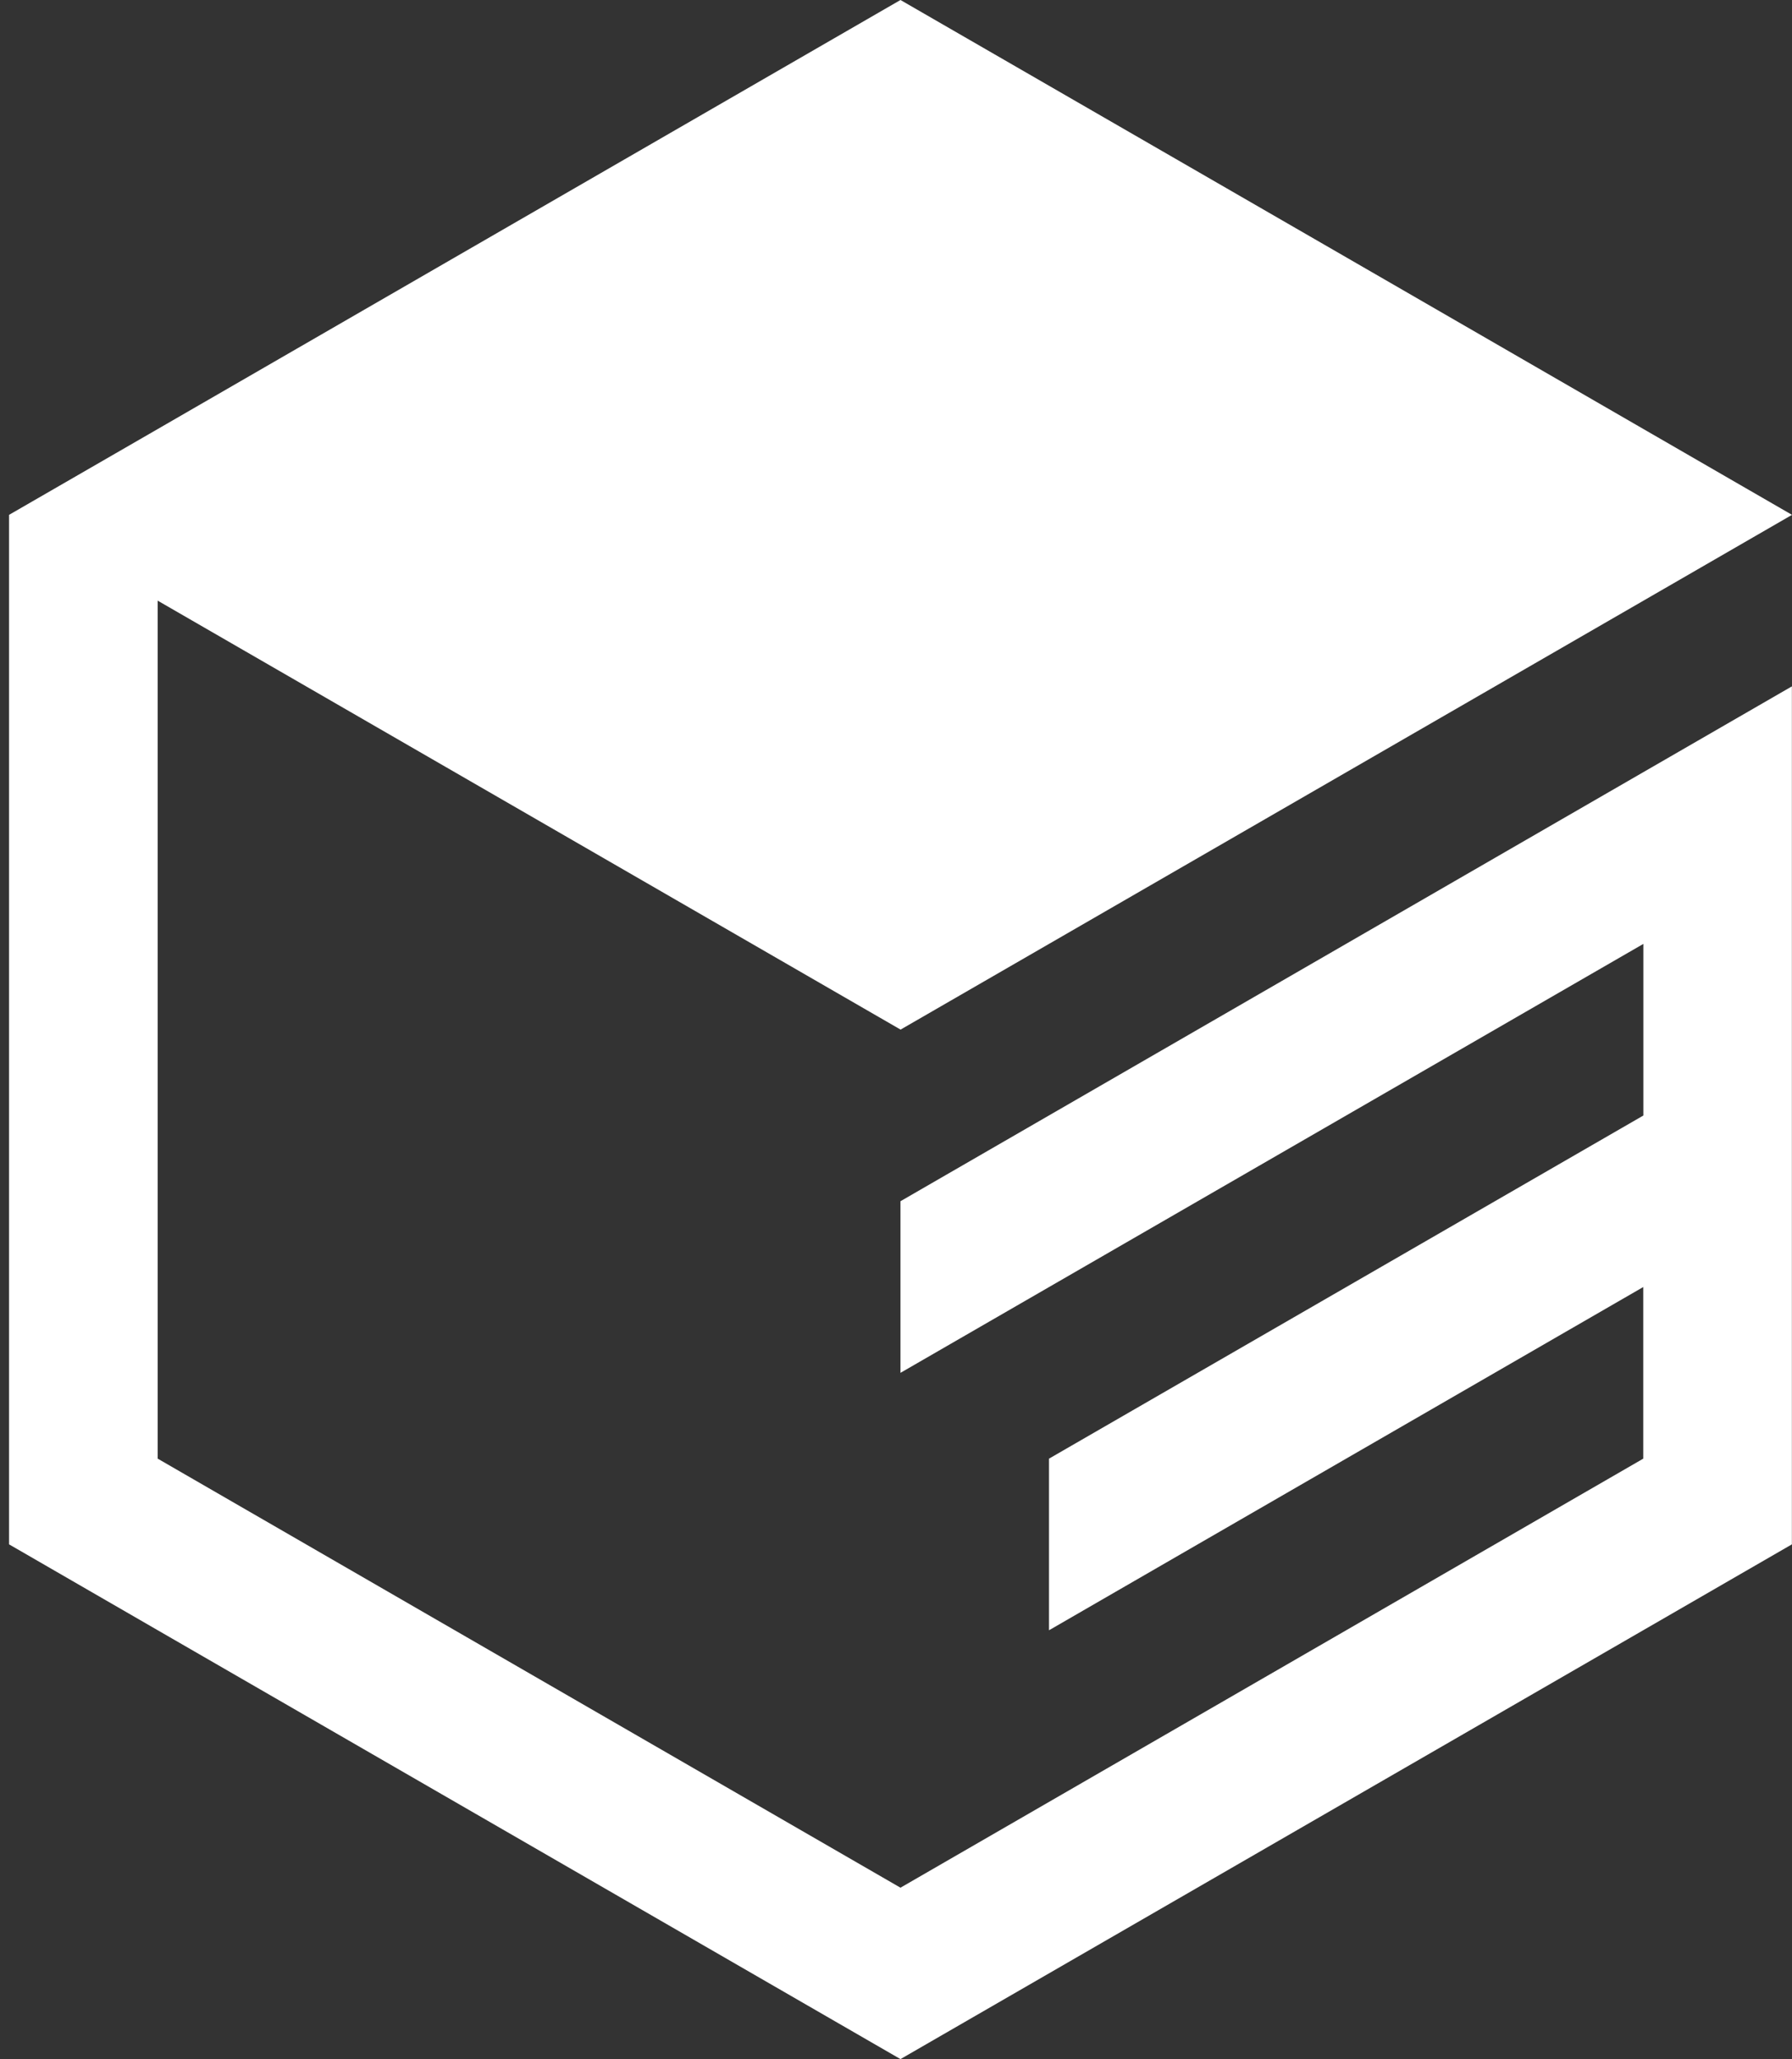
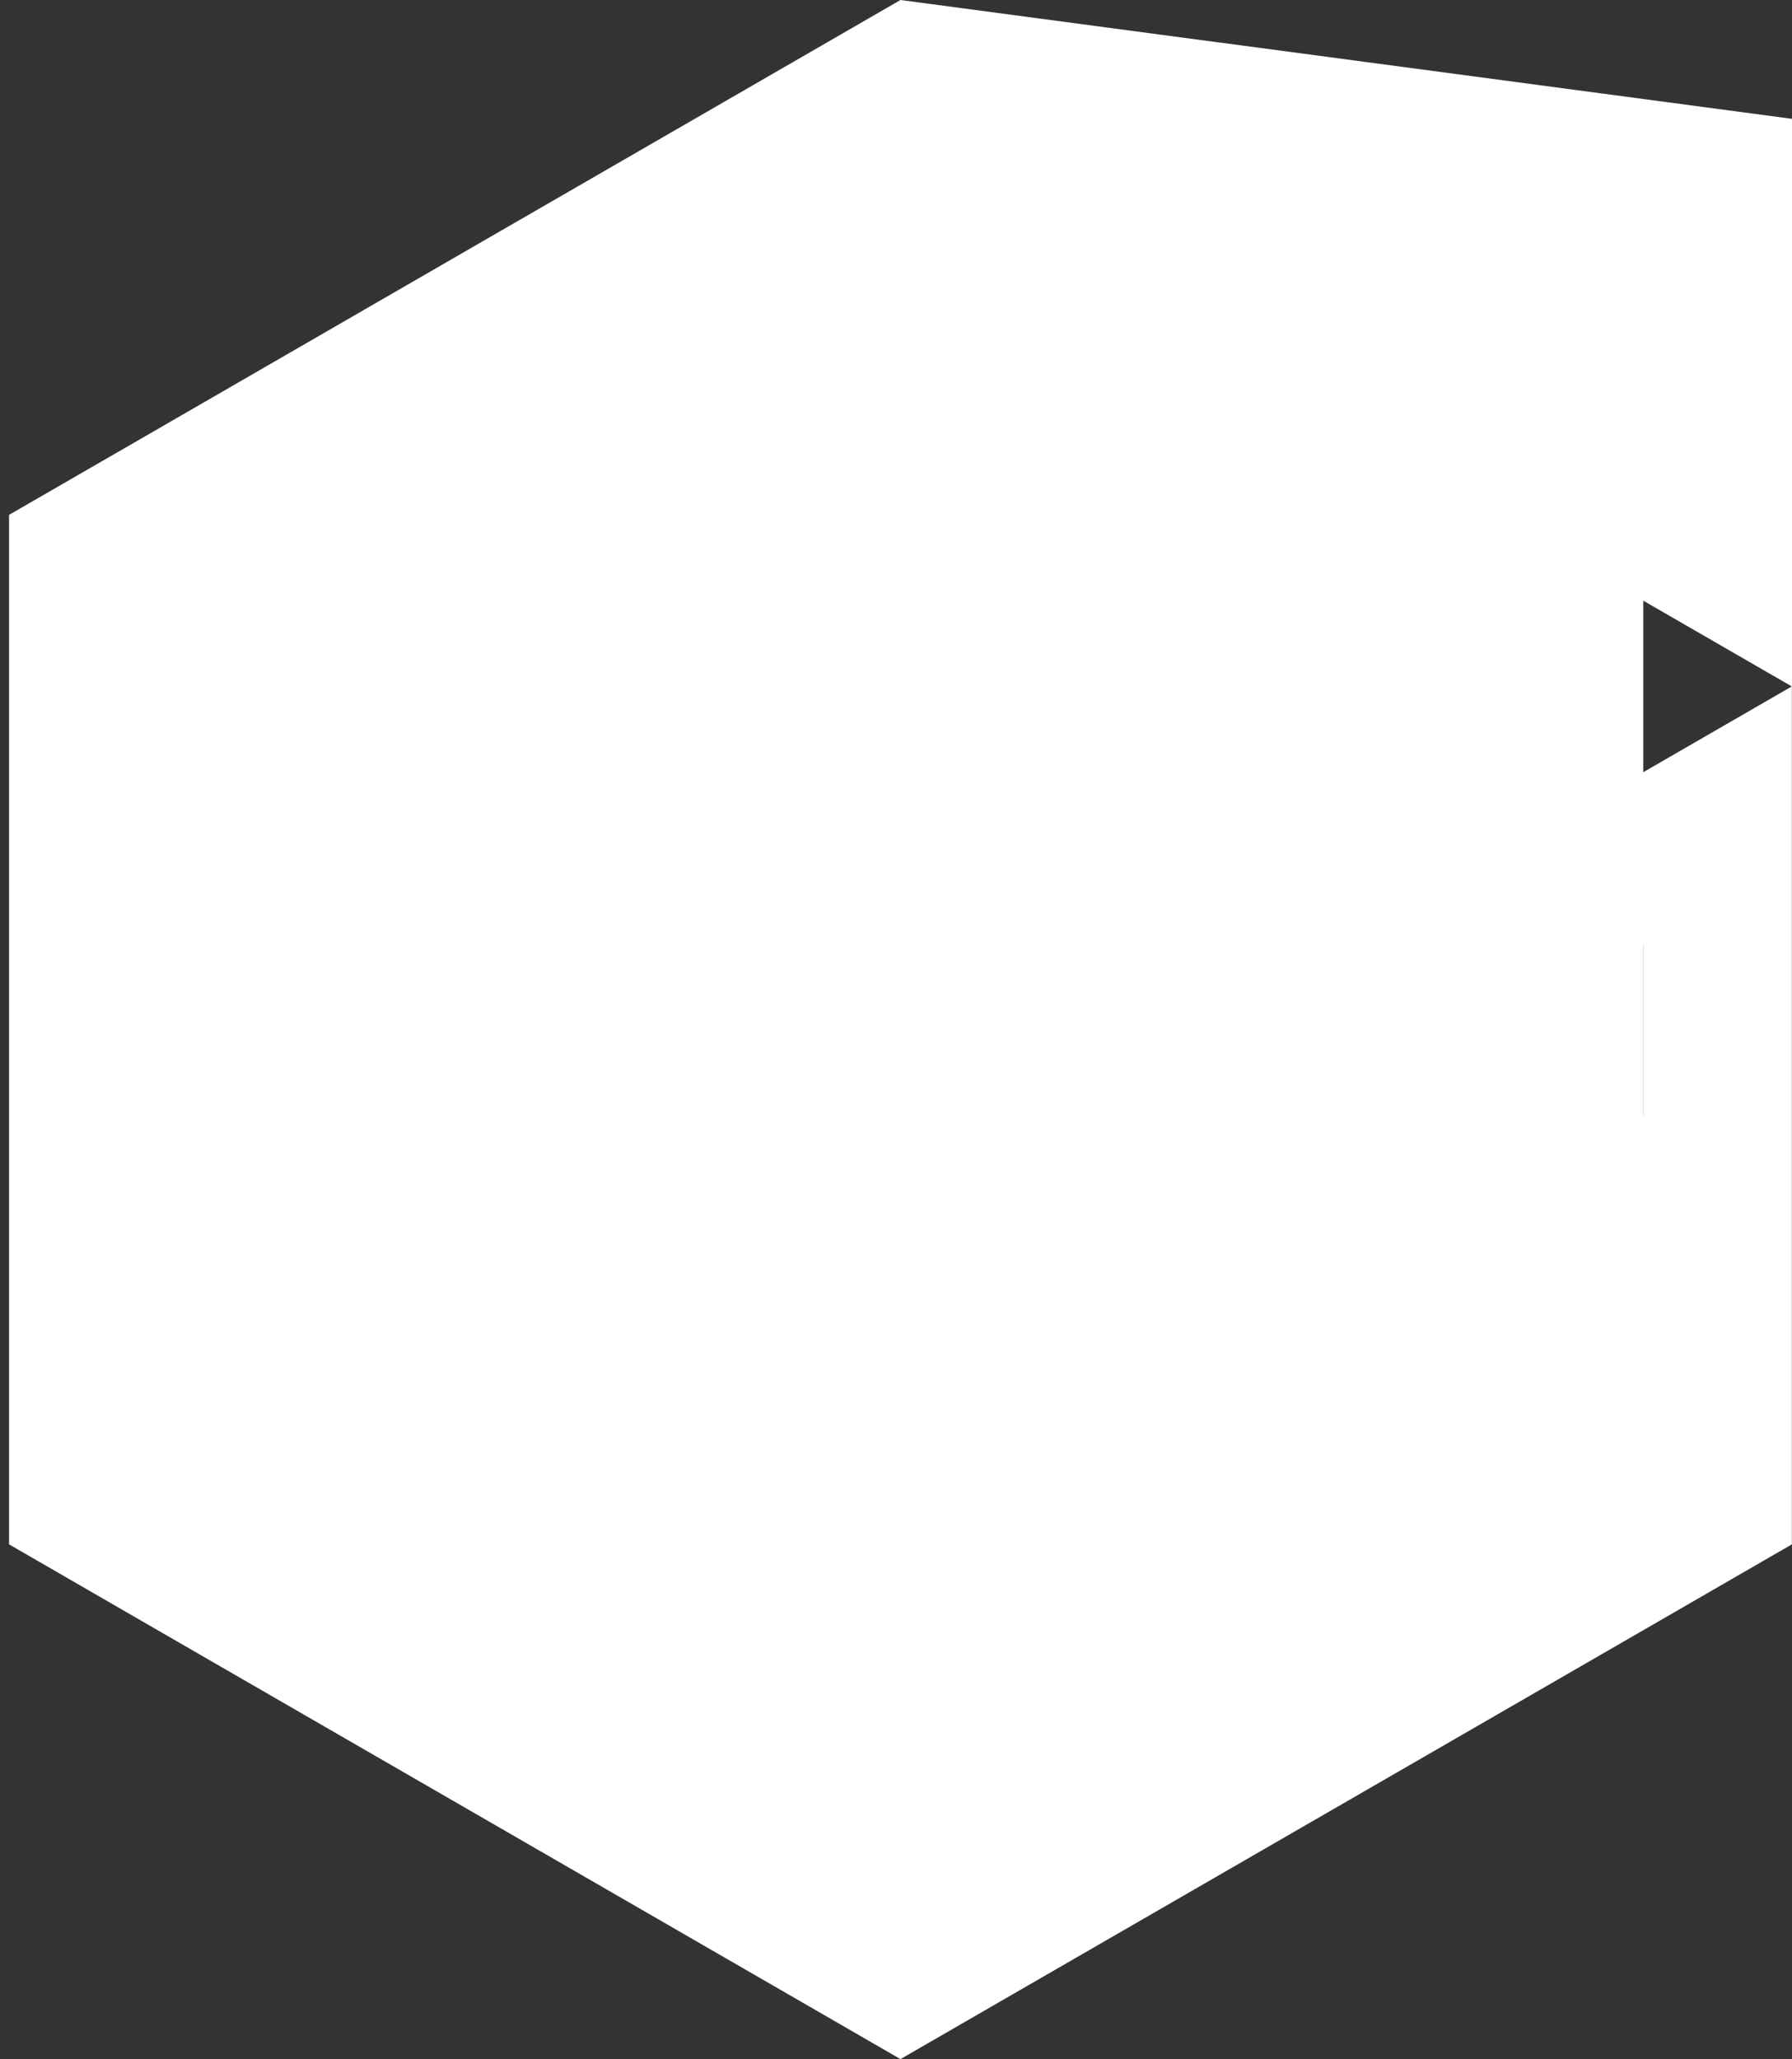
<svg xmlns="http://www.w3.org/2000/svg" id="uuid-d0dd9301-49ac-4978-afad-17947447c81b" viewBox="0 0 170.23 195.57">
  <rect x="0" y="0" width="170.23" height="195.57" fill="#333333" stroke="none" />
  <defs>
    <style>.uuid-a6cac1a1-9ed3-4991-86db-c3d3964837df{fill:#fff;}</style>
  </defs>
-   <path class="uuid-a6cac1a1-9ed3-4991-86db-c3d3964837df" d="m127.88,89.64l-42.34,24.45v16.3l70.57-40.74v16.3l-56.46,32.59v16.3l14.11-8.15,42.34-24.45v16.3l-14.11,8.15-14.11,8.15-42.34,24.45-42.34-24.45-14.11-8.15-14.11-8.15V57.05l70.57,40.74,70.57-40.74,14.11-8.15-14.11-8.15-14.11-8.15-14.11-8.15L85.54,0l-42.34,24.45-14.11,8.15-14.11,8.15L.86,48.9v97.78l14.11,8.15,70.57,40.74,70.57-40.74,14.11-8.15v-81.49l-28.23,16.3-14.11,8.15Z" />
+   <path class="uuid-a6cac1a1-9ed3-4991-86db-c3d3964837df" d="m127.88,89.64l-42.34,24.45v16.3l70.57-40.74v16.3l-56.46,32.59v16.3l14.11-8.15,42.34-24.45v16.3V57.05l70.57,40.74,70.57-40.74,14.11-8.15-14.11-8.15-14.11-8.15-14.11-8.15L85.54,0l-42.34,24.45-14.11,8.15-14.11,8.15L.86,48.9v97.78l14.11,8.15,70.57,40.74,70.57-40.74,14.11-8.15v-81.49l-28.23,16.3-14.11,8.15Z" />
</svg>